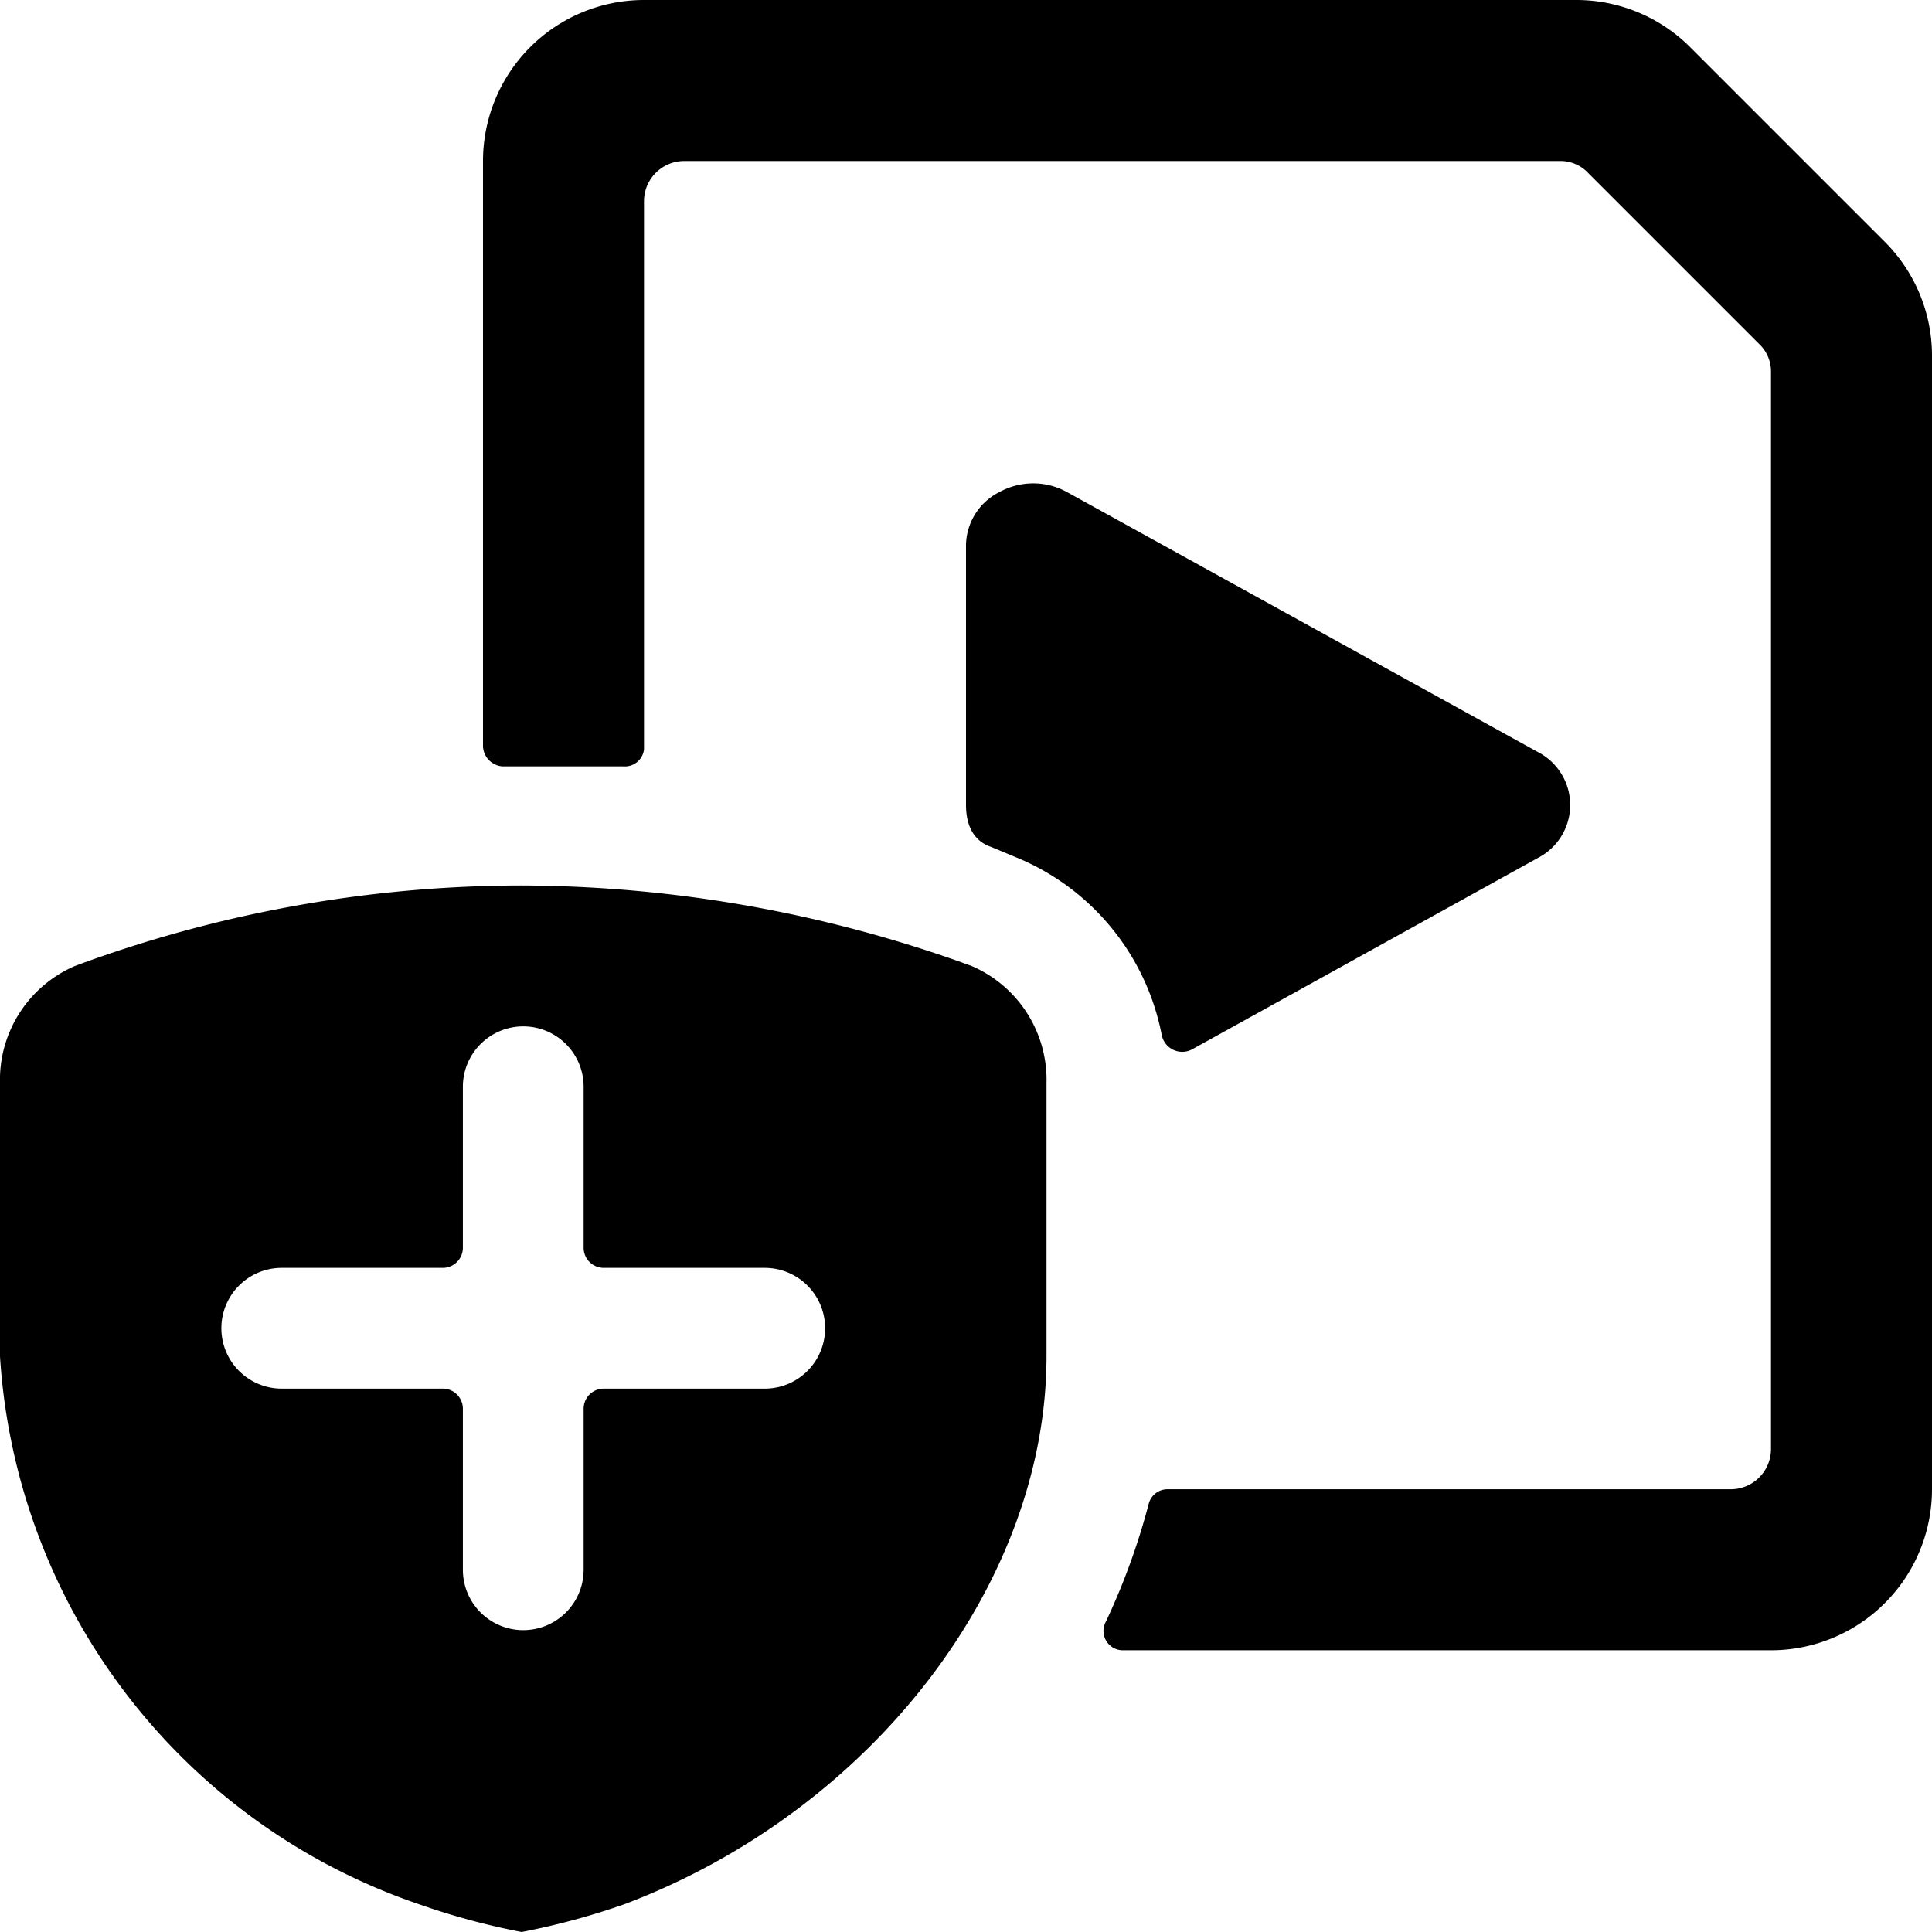
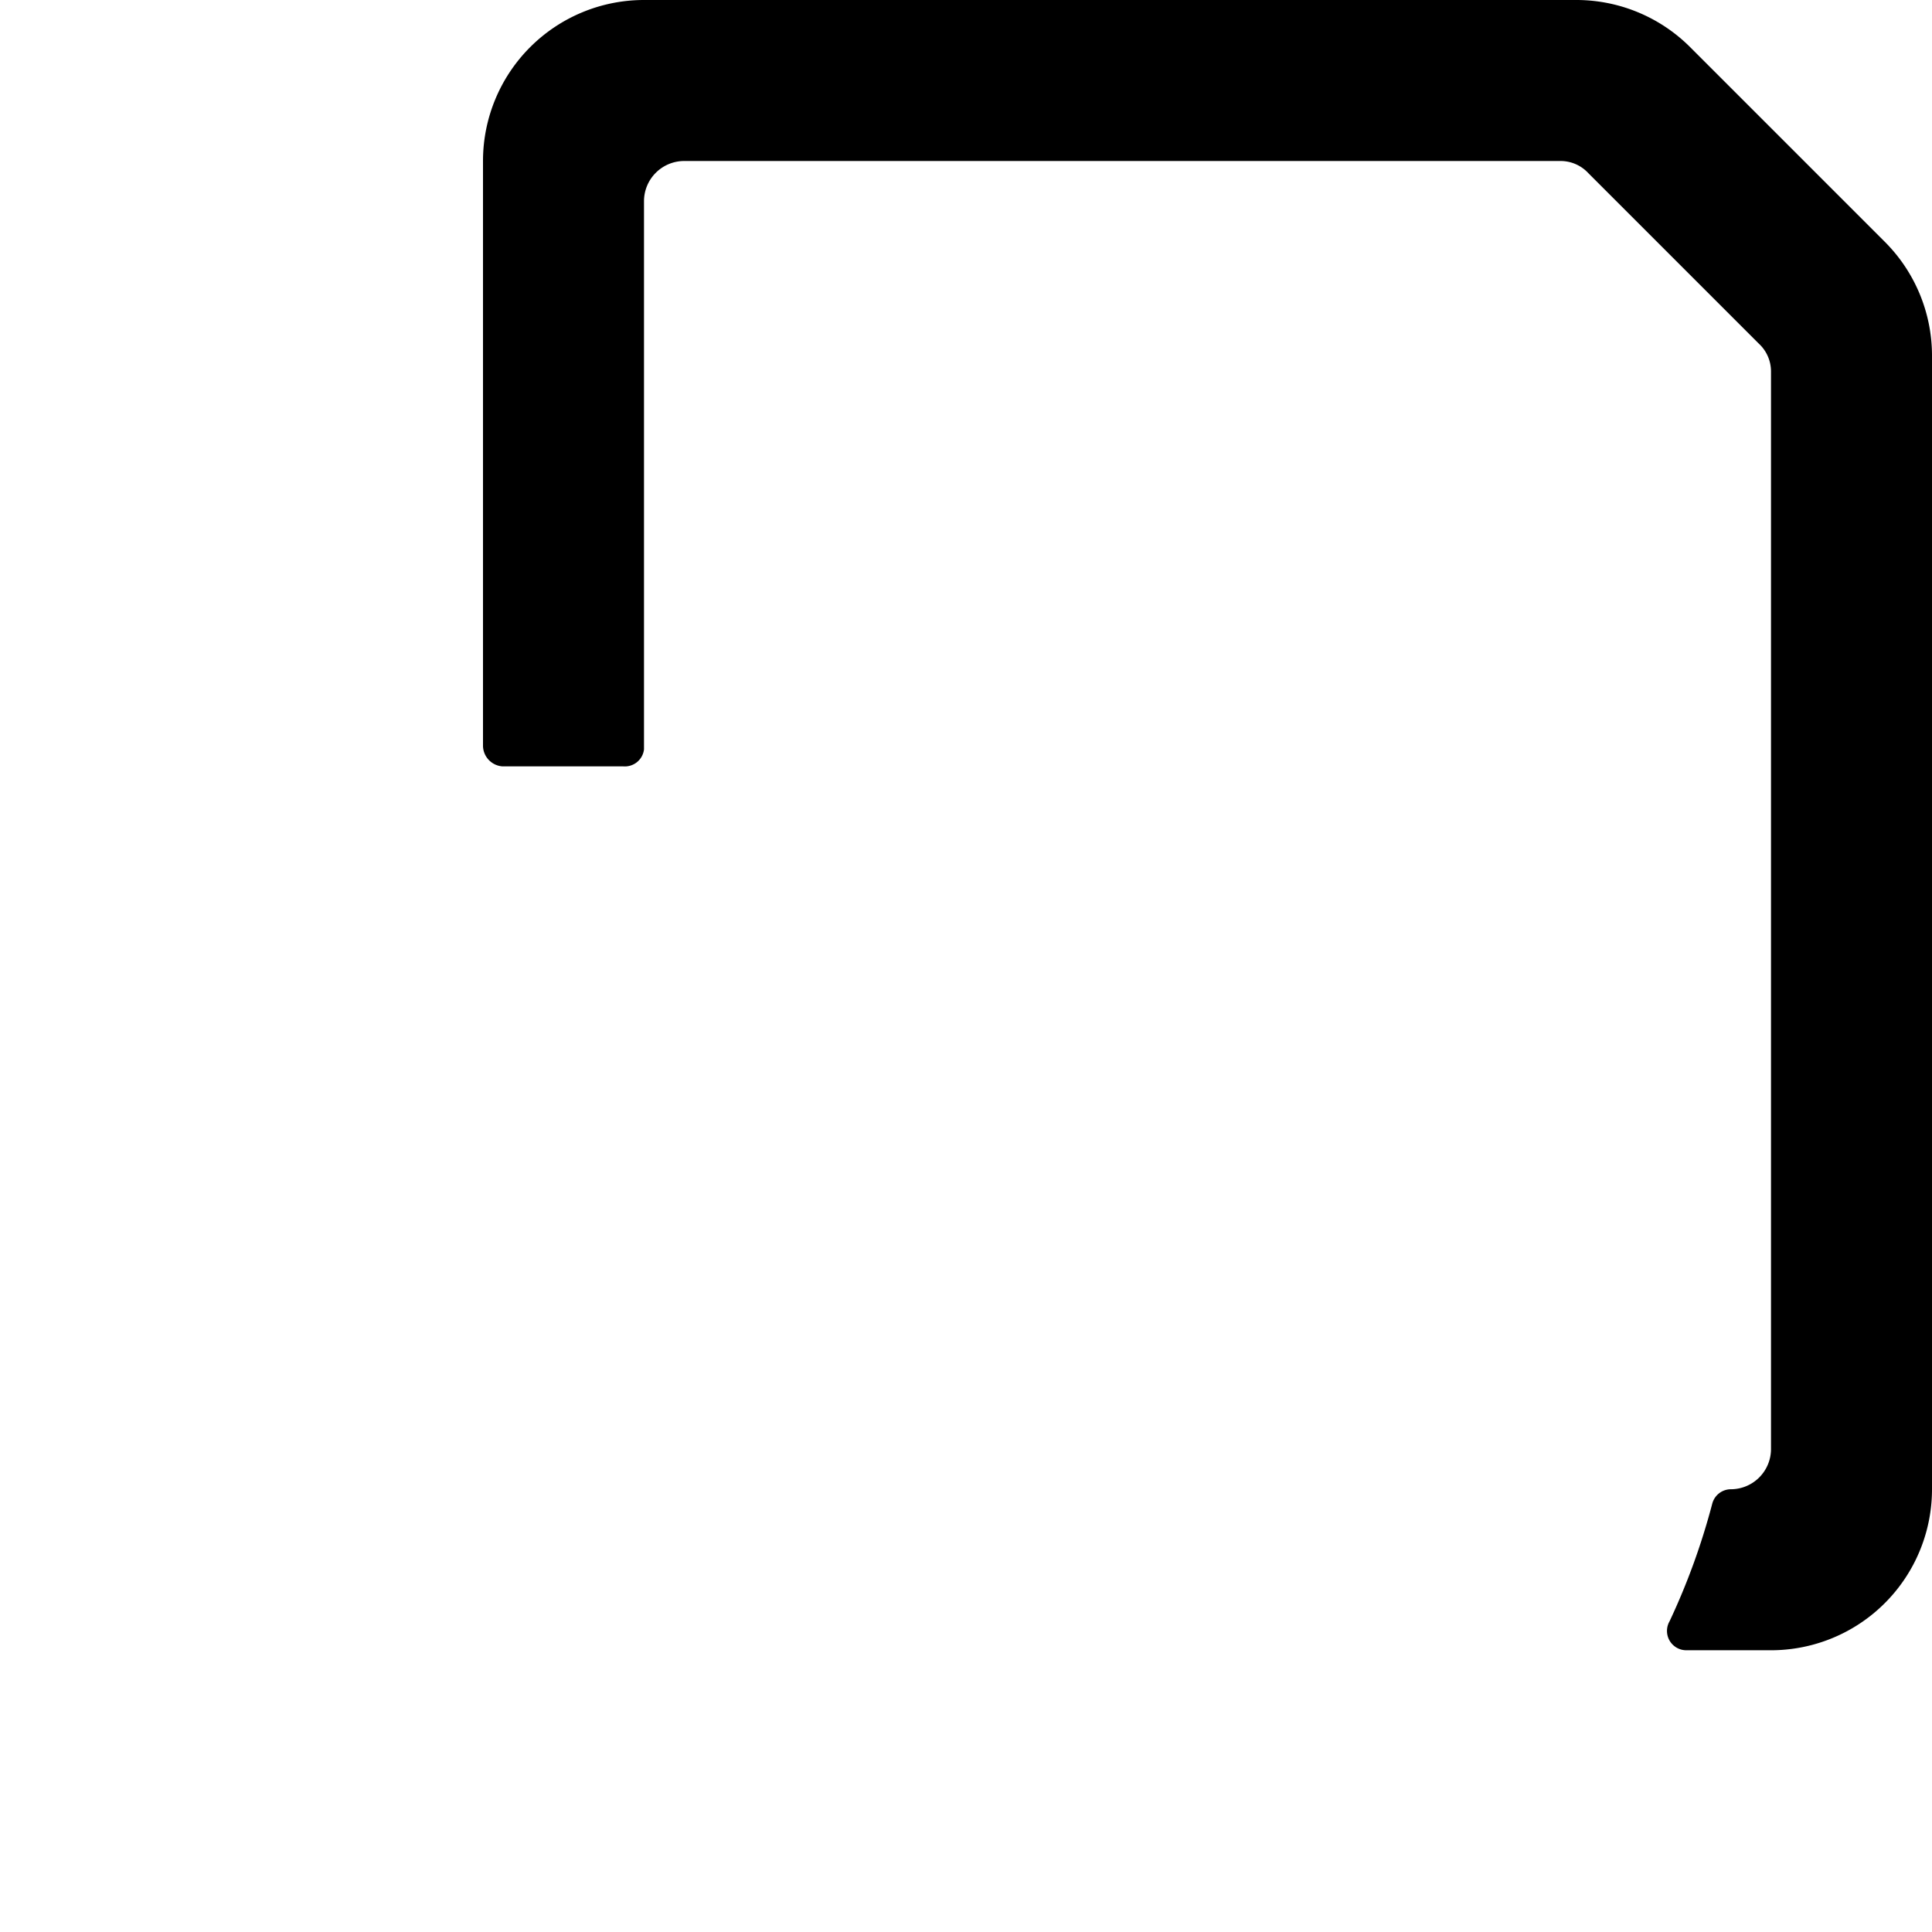
<svg xmlns="http://www.w3.org/2000/svg" viewBox="0 0 24 24">
  <g>
-     <path d="M23.41 3 21 0.59A2 2 0 0 0 19.59 0H8a2 2 0 0 0 -2 2v7.27a0.26 0.26 0 0 0 0.24 0.25l1.5 0A0.24 0.24 0 0 0 8 9.31V2.5a0.5 0.5 0 0 1 0.5 -0.5h10.88a0.47 0.47 0 0 1 0.35 0.15l2.12 2.12a0.47 0.47 0 0 1 0.15 0.35V18a0.5 0.5 0 0 1 -0.5 0.5h-7a0.24 0.24 0 0 0 -0.23 0.18 8.5 8.5 0 0 1 -0.53 1.46 0.24 0.24 0 0 0 0.21 0.36H22a2 2 0 0 0 2 -2V4.41A2 2 0 0 0 23.41 3Z" fill="#000000" stroke-width="1" />
-     <path d="m12.31 10.52 0.36 0.15a3 3 0 0 1 1.76 2.18 0.26 0.26 0 0 0 0.37 0.19l4.3 -2.38a0.74 0.74 0 0 0 0 -1.32l-5.85 -3.23a0.87 0.87 0 0 0 -0.83 0 0.75 0.75 0 0 0 -0.42 0.66V10c0 0.39 0.22 0.49 0.31 0.52Z" fill="#000000" stroke-width="1" />
-     <path d="M12.07 12a16.45 16.45 0 0 0 -5.59 -1 16 16 0 0 0 -5.55 1A1.54 1.54 0 0 0 0 13.46v3.39a7.7 7.7 0 0 0 5.19 6.8 8.94 8.94 0 0 0 1.29 0.35 8.94 8.94 0 0 0 1.29 -0.35c3.08 -1.17 5.23 -4 5.23 -6.8v-3.39a1.54 1.54 0 0 0 -0.93 -1.46ZM9.5 17.25h-2a0.25 0.25 0 0 0 -0.25 0.25v2a0.75 0.75 0 0 1 -1.5 0v-2a0.25 0.25 0 0 0 -0.25 -0.25h-2a0.75 0.75 0 0 1 0 -1.5h2a0.25 0.25 0 0 0 0.25 -0.25v-2a0.75 0.75 0 0 1 1.5 0v2a0.25 0.25 0 0 0 0.25 0.25h2a0.75 0.75 0 0 1 0 1.5Z" fill="#000000" stroke-width="1" />
+     <path d="M23.41 3 21 0.59A2 2 0 0 0 19.59 0H8a2 2 0 0 0 -2 2v7.27a0.26 0.26 0 0 0 0.24 0.25l1.5 0A0.24 0.24 0 0 0 8 9.31V2.5a0.5 0.5 0 0 1 0.5 -0.5h10.88a0.47 0.47 0 0 1 0.35 0.15l2.12 2.12a0.47 0.47 0 0 1 0.15 0.35V18a0.5 0.5 0 0 1 -0.5 0.5a0.24 0.24 0 0 0 -0.23 0.18 8.5 8.5 0 0 1 -0.53 1.46 0.24 0.24 0 0 0 0.21 0.36H22a2 2 0 0 0 2 -2V4.41A2 2 0 0 0 23.41 3Z" fill="#000000" stroke-width="1" />
  </g>
</svg>